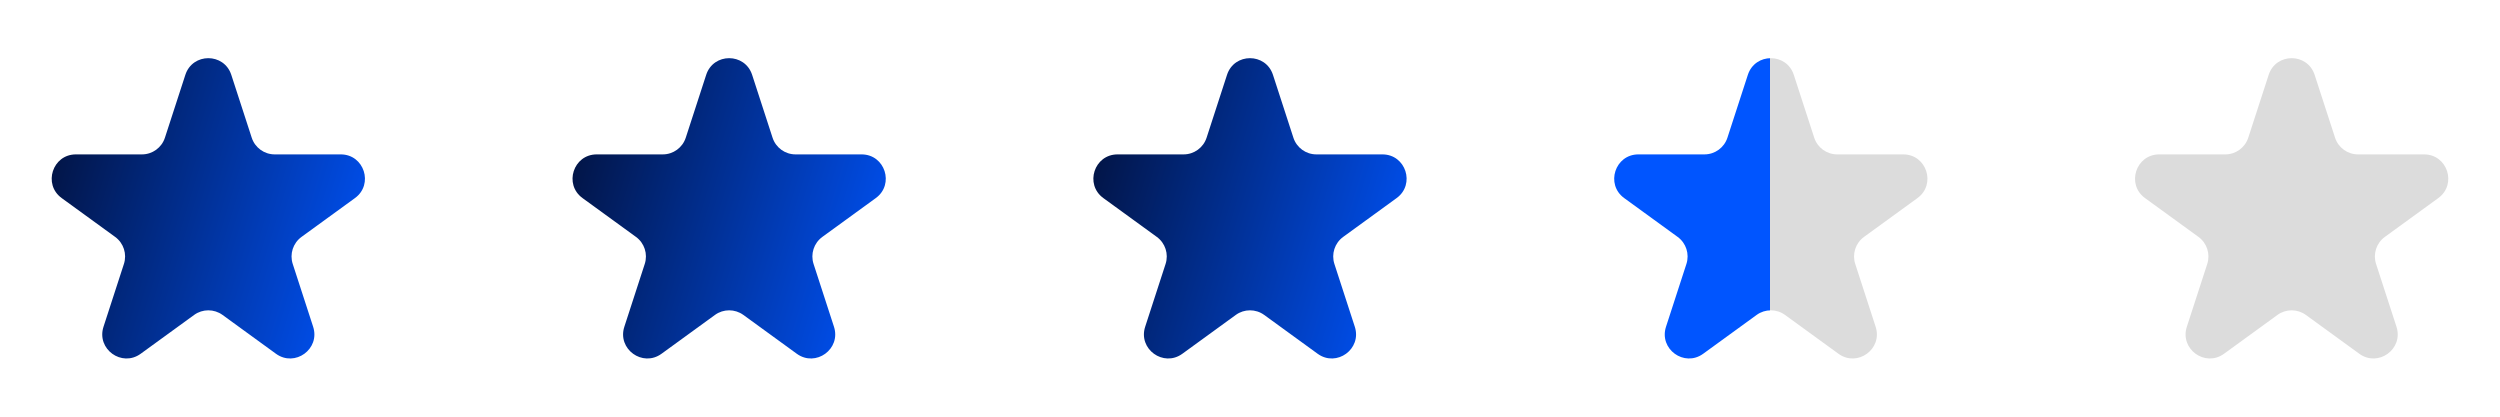
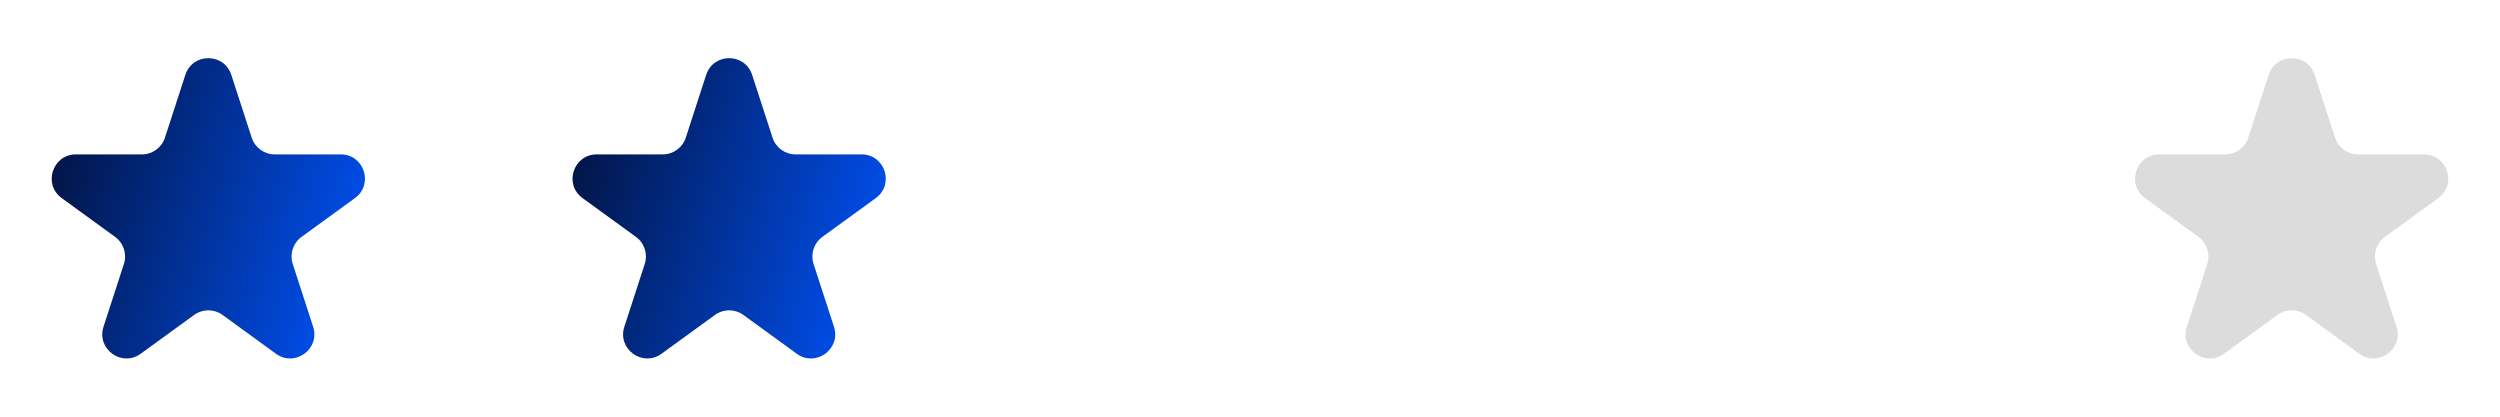
<svg xmlns="http://www.w3.org/2000/svg" width="144" height="24" viewBox="0 0 144 24" fill="none">
  <path d="M10.676 4.312C11.093 3.03 12.906 3.03 13.323 4.312L14.499 7.931C14.685 8.504 15.219 8.893 15.822 8.893H19.628C20.975 8.893 21.536 10.617 20.445 11.41L17.367 13.646C16.879 14.001 16.675 14.629 16.861 15.202L18.037 18.821C18.454 20.103 16.986 21.169 15.896 20.377L12.818 18.14C12.33 17.786 11.669 17.786 11.182 18.14L8.103 20.377C7.013 21.169 5.545 20.103 5.962 18.821L7.138 15.202C7.324 14.629 7.12 14.001 6.632 13.646L3.554 11.41C2.463 10.617 3.024 8.893 4.372 8.893H8.177C8.78 8.893 9.314 8.504 9.5 7.931L10.676 4.312Z" fill="url(#paint0_linear_224_359)" />
  <path d="M40.676 4.312C41.093 3.03 42.906 3.03 43.323 4.312L44.499 7.931C44.685 8.504 45.219 8.893 45.822 8.893H49.627C50.975 8.893 51.536 10.617 50.445 11.41L47.367 13.646C46.879 14.001 46.675 14.629 46.861 15.202L48.037 18.821C48.454 20.103 46.986 21.169 45.896 20.377L42.818 18.14C42.33 17.786 41.669 17.786 41.182 18.14L38.103 20.377C37.013 21.169 35.545 20.103 35.962 18.821L37.138 15.202C37.324 14.629 37.12 14.001 36.632 13.646L33.554 11.41C32.463 10.617 33.024 8.893 34.372 8.893H38.177C38.78 8.893 39.314 8.504 39.5 7.931L40.676 4.312Z" fill="url(#paint1_linear_224_359)" />
-   <path d="M70.676 4.312C71.093 3.03 72.906 3.03 73.323 4.312L74.499 7.931C74.685 8.504 75.219 8.893 75.822 8.893H79.627C80.975 8.893 81.536 10.617 80.445 11.41L77.367 13.646C76.879 14.001 76.675 14.629 76.861 15.202L78.037 18.821C78.454 20.103 76.987 21.169 75.896 20.377L72.817 18.14C72.33 17.786 71.669 17.786 71.182 18.14L68.103 20.377C67.013 21.169 65.545 20.103 65.962 18.821L67.138 15.202C67.324 14.629 67.12 14.001 66.632 13.646L63.554 11.41C62.463 10.617 63.024 8.893 64.372 8.893H68.177C68.78 8.893 69.314 8.504 69.5 7.931L70.676 4.312Z" fill="url(#paint2_linear_224_359)" />
-   <path d="M100.676 4.312C101.093 3.03 102.906 3.03 103.323 4.312L104.499 7.931C104.685 8.504 105.219 8.893 105.822 8.893H109.627C110.975 8.893 111.536 10.617 110.445 11.41L107.367 13.646C106.879 14.001 106.675 14.629 106.861 15.202L108.037 18.821C108.454 20.103 106.987 21.169 105.896 20.377L102.817 18.14C102.33 17.786 101.669 17.786 101.182 18.14L98.103 20.377C97.013 21.169 95.545 20.103 95.962 18.821L97.138 15.202C97.324 14.629 97.12 14.001 96.632 13.646L93.554 11.41C92.463 10.617 93.024 8.893 94.372 8.893H98.177C98.78 8.893 99.314 8.504 99.5 7.931L100.676 4.312Z" fill="url(#paint3_linear_224_359)" />
  <path d="M130.676 4.312C131.093 3.03 132.906 3.03 133.323 4.312L134.499 7.931C134.685 8.504 135.219 8.893 135.822 8.893H139.627C140.975 8.893 141.536 10.617 140.445 11.41L137.367 13.646C136.879 14.001 136.675 14.629 136.861 15.202L138.037 18.821C138.454 20.103 136.987 21.169 135.896 20.377L132.817 18.14C132.33 17.786 131.669 17.786 131.182 18.14L128.103 20.377C127.013 21.169 125.545 20.103 125.962 18.821L127.138 15.202C127.324 14.629 127.12 14.001 126.632 13.646L123.554 11.41C122.463 10.617 123.024 8.893 124.372 8.893H128.177C128.78 8.893 129.314 8.504 129.5 7.931L130.676 4.312Z" fill="#DCDCDC" />
  <defs>
    <linearGradient id="paint0_linear_224_359" x1="2.978" y1="4.137" x2="24.081" y2="10.493" gradientUnits="userSpaceOnUse">
      <stop stop-color="#021039" />
      <stop offset="1" stop-color="#0055FF" />
    </linearGradient>
    <linearGradient id="paint1_linear_224_359" x1="32.977" y1="4.137" x2="54.081" y2="10.493" gradientUnits="userSpaceOnUse">
      <stop stop-color="#021039" />
      <stop offset="1" stop-color="#0055FF" />
    </linearGradient>
    <linearGradient id="paint2_linear_224_359" x1="62.977" y1="4.137" x2="84.081" y2="10.493" gradientUnits="userSpaceOnUse">
      <stop stop-color="#021039" />
      <stop offset="1" stop-color="#0055FF" />
    </linearGradient>
    <linearGradient id="paint3_linear_224_359" x1="92.999" y1="10" x2="111" y2="10" gradientUnits="userSpaceOnUse">
      <stop offset="0.497" stop-color="#0055FF" />
      <stop offset="0.497" stop-color="#DCDCDC" />
    </linearGradient>
  </defs>
</svg>